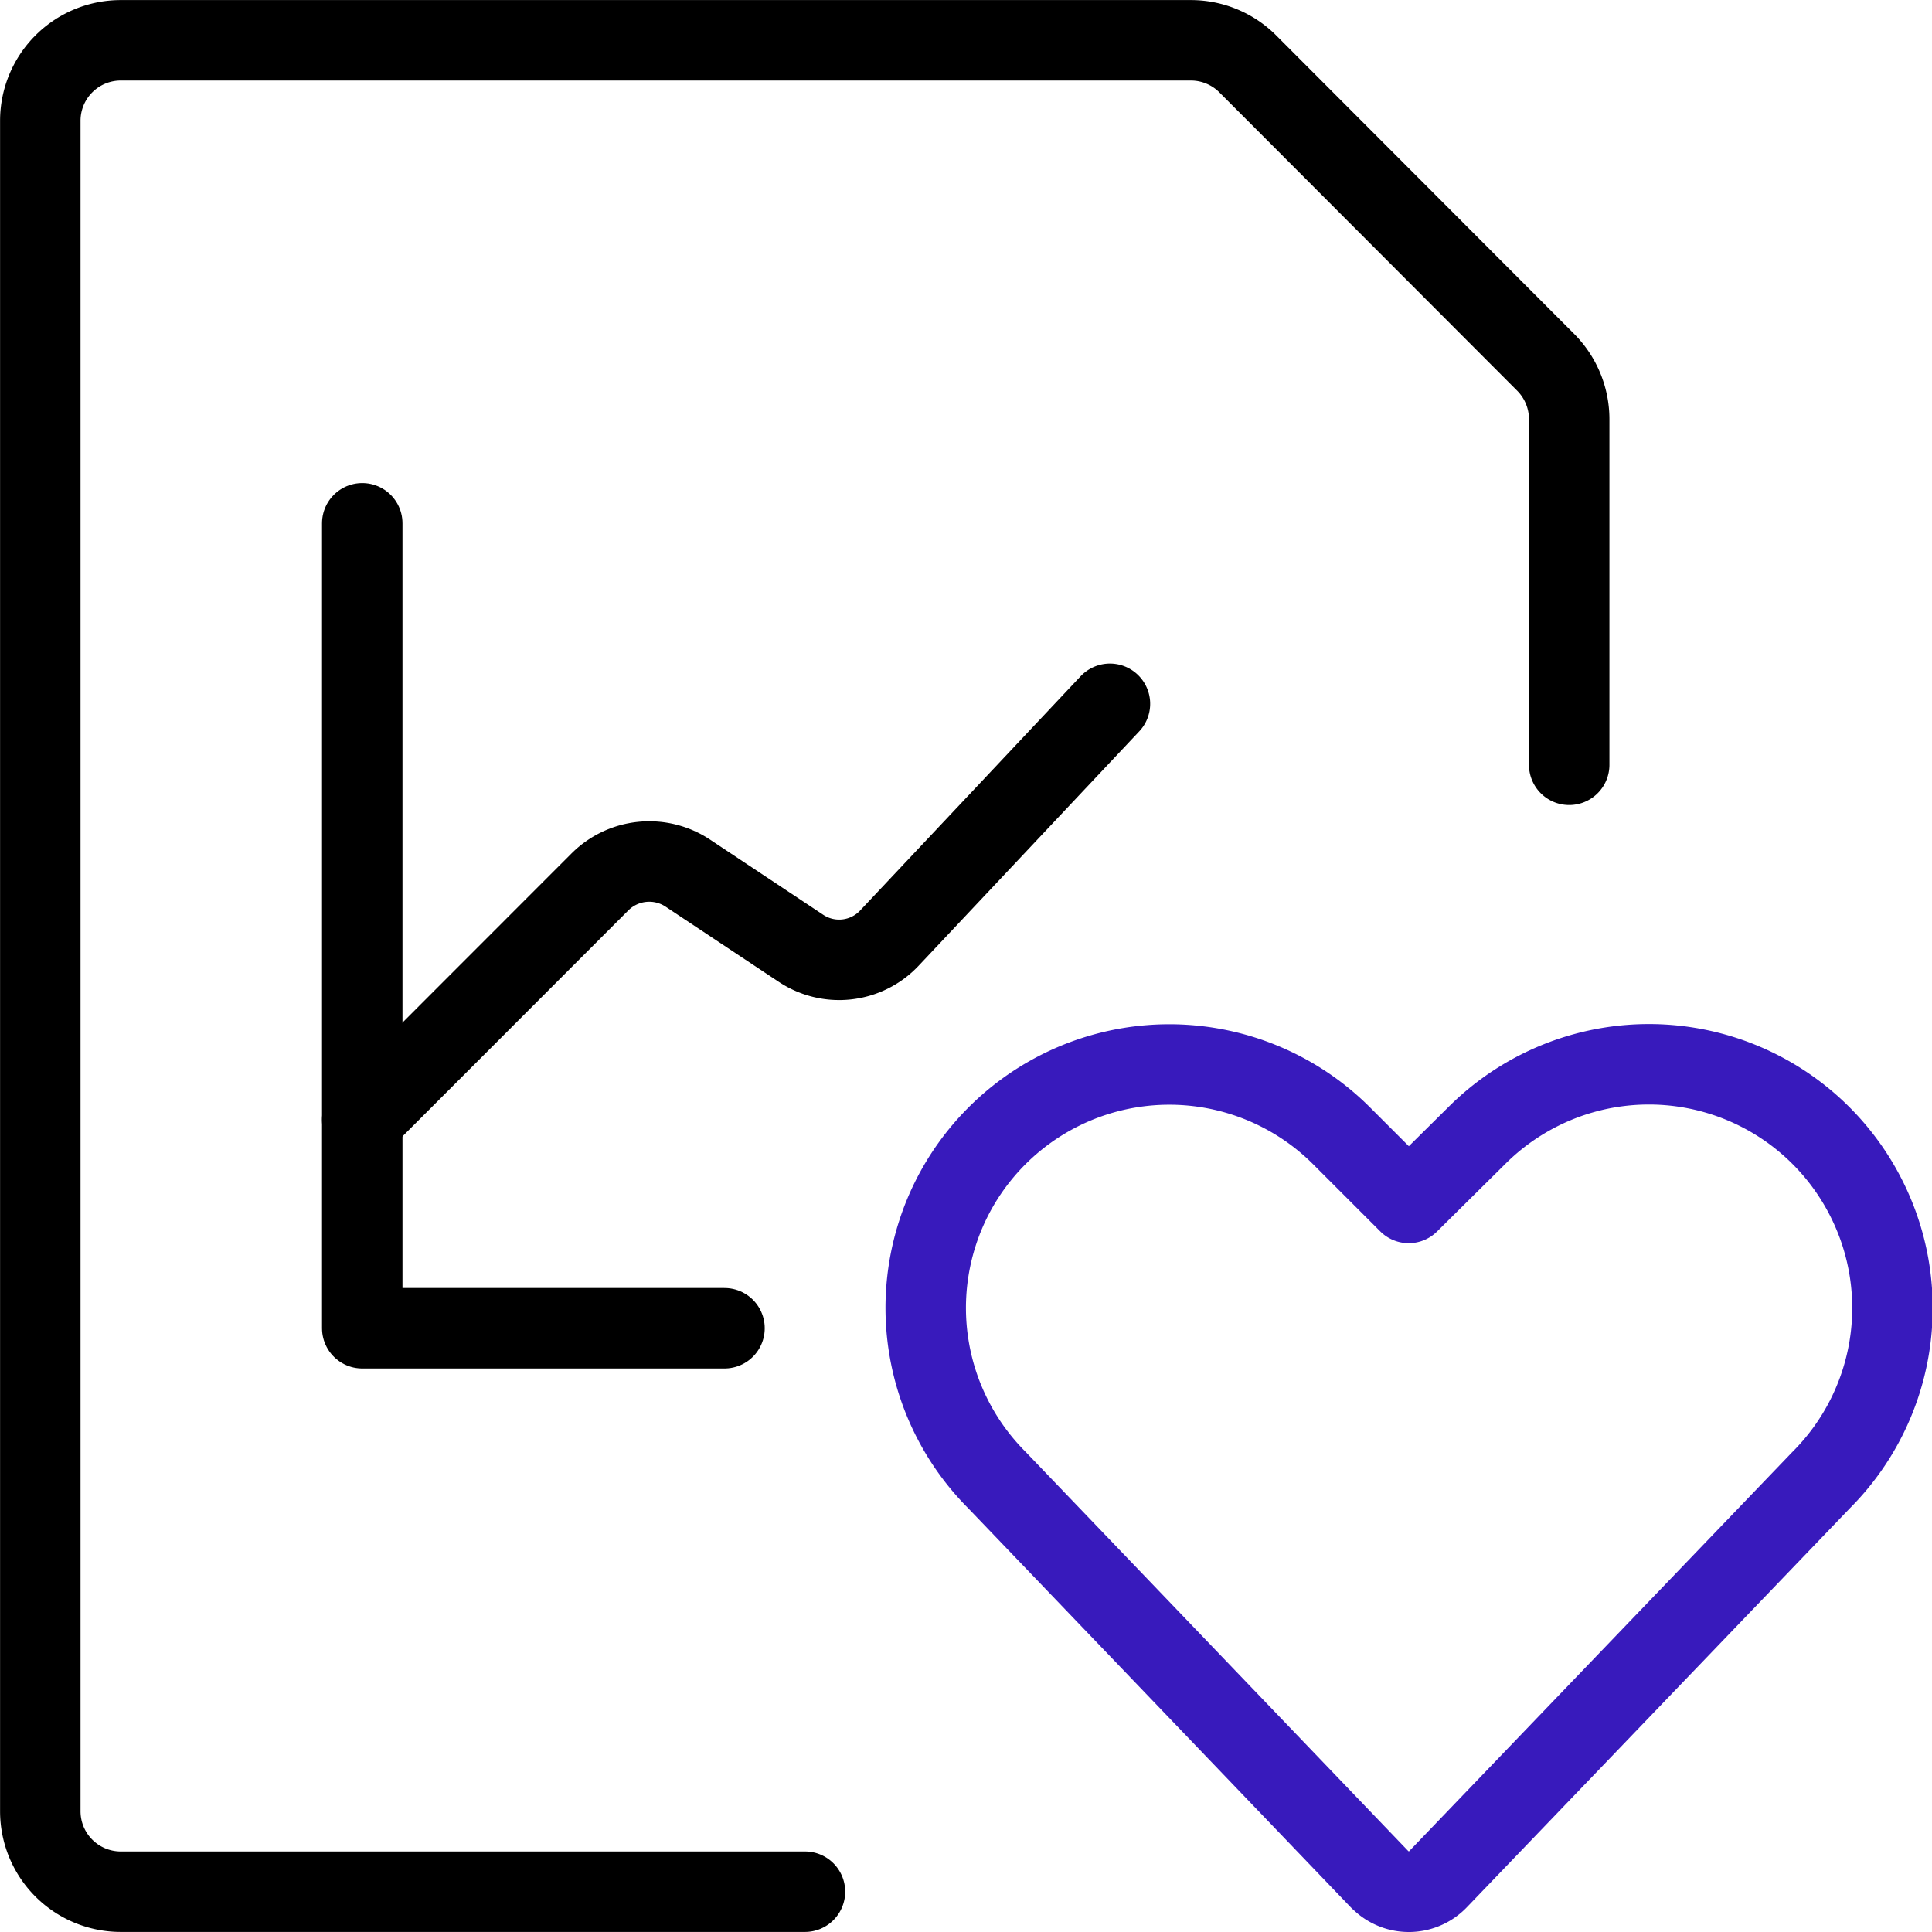
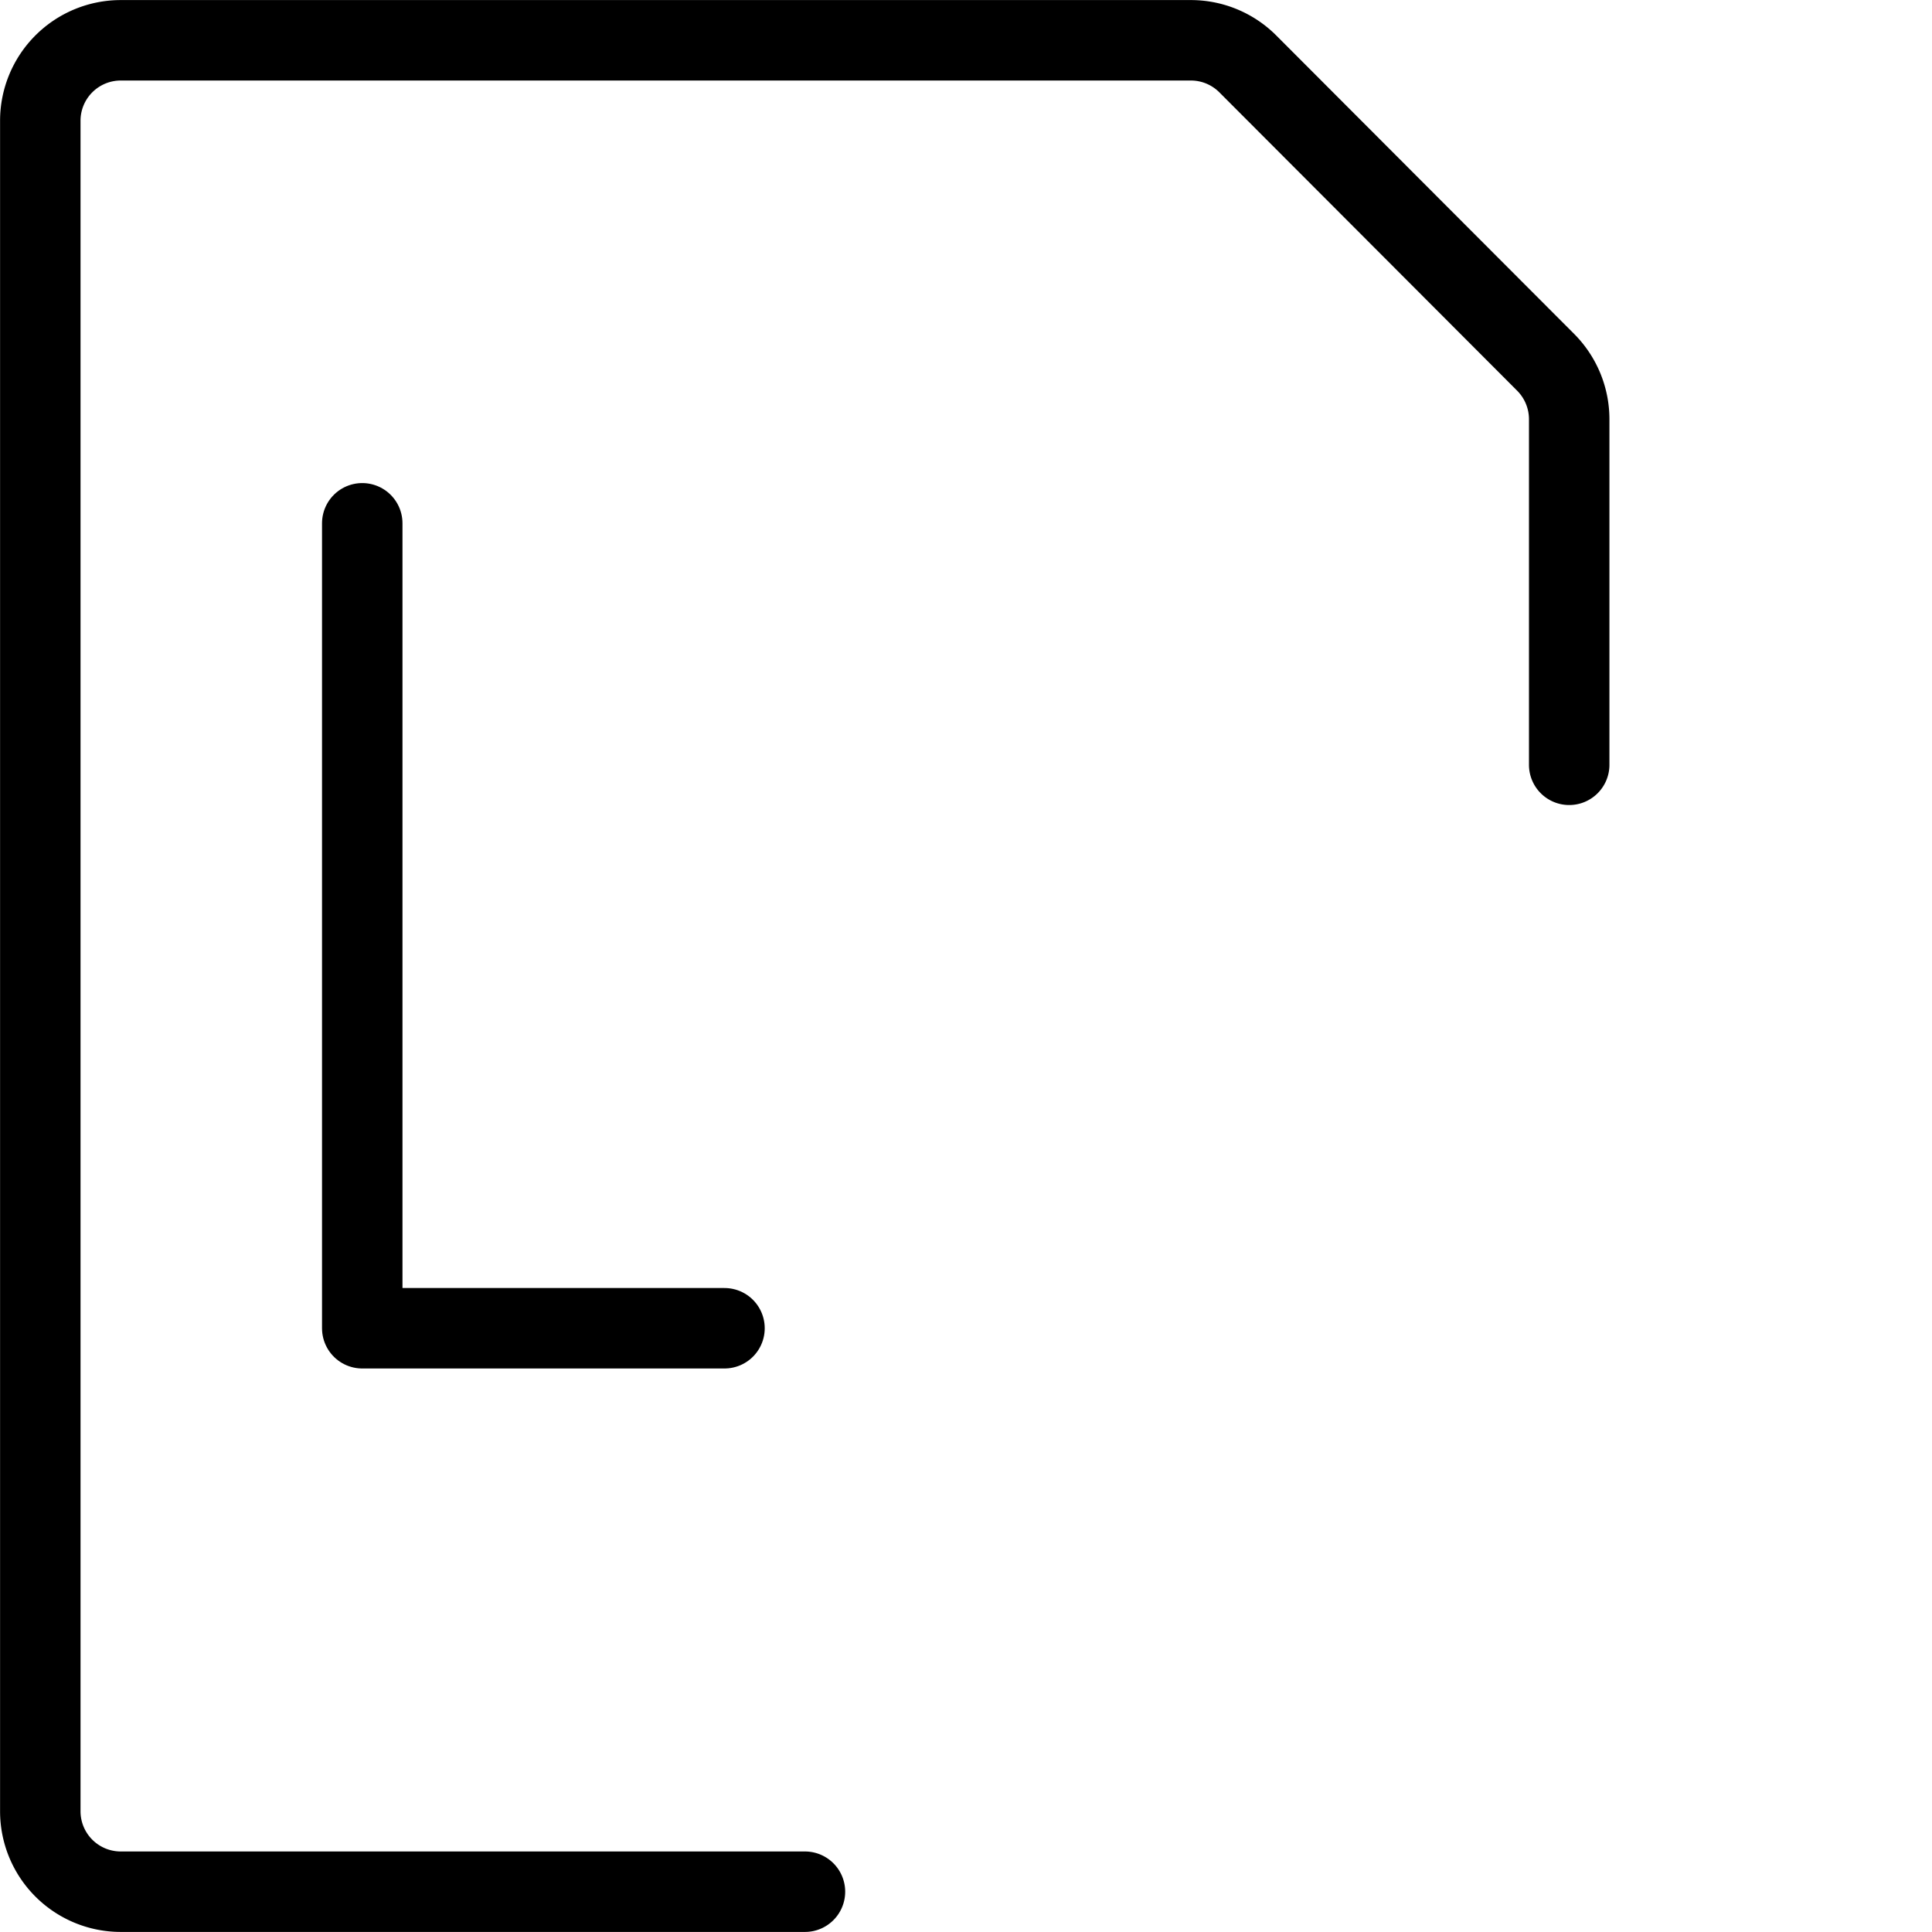
<svg xmlns="http://www.w3.org/2000/svg" id="Layer_1" data-name="Layer 1" viewBox="0 0 140 140">
  <defs>
    <style>.cls-1,.cls-2{fill:none;stroke-linecap:round;stroke-linejoin:round;stroke-width:5.83px;}.cls-1{stroke:#000;}.cls-2{stroke:#381abc;}</style>
  </defs>
  <path class="cls-1" d="M58.33,137.08H8.75a5.83,5.83,0,0,1-5.83-5.83V8.75A5.83,5.83,0,0,1,8.75,2.92H86.29a5.83,5.83,0,0,1,4.13,1.71L112,26.25a5.85,5.85,0,0,1,1.71,4.12V55.42" />
-   <path class="cls-1" d="M26.25,81.14,43.48,63.9a5.06,5.06,0,0,1,6.36-.63L58,68.69A5,5,0,0,0,64.43,68l16-17" />
  <path class="cls-1" d="M26.25,37.92V96.25H52.5" />
-   <path class="cls-2" d="M104.19,136.19a2.91,2.91,0,0,1-4.12.08l-.09-.08L72.25,107.26a17.66,17.66,0,0,1-3.31-20.37h0A17.66,17.66,0,0,1,97.21,82.3l4.87,4.87L107,82.3a17.64,17.64,0,0,1,28.27,4.59h0a17.63,17.63,0,0,1-3.31,20.37Z" />
</svg>